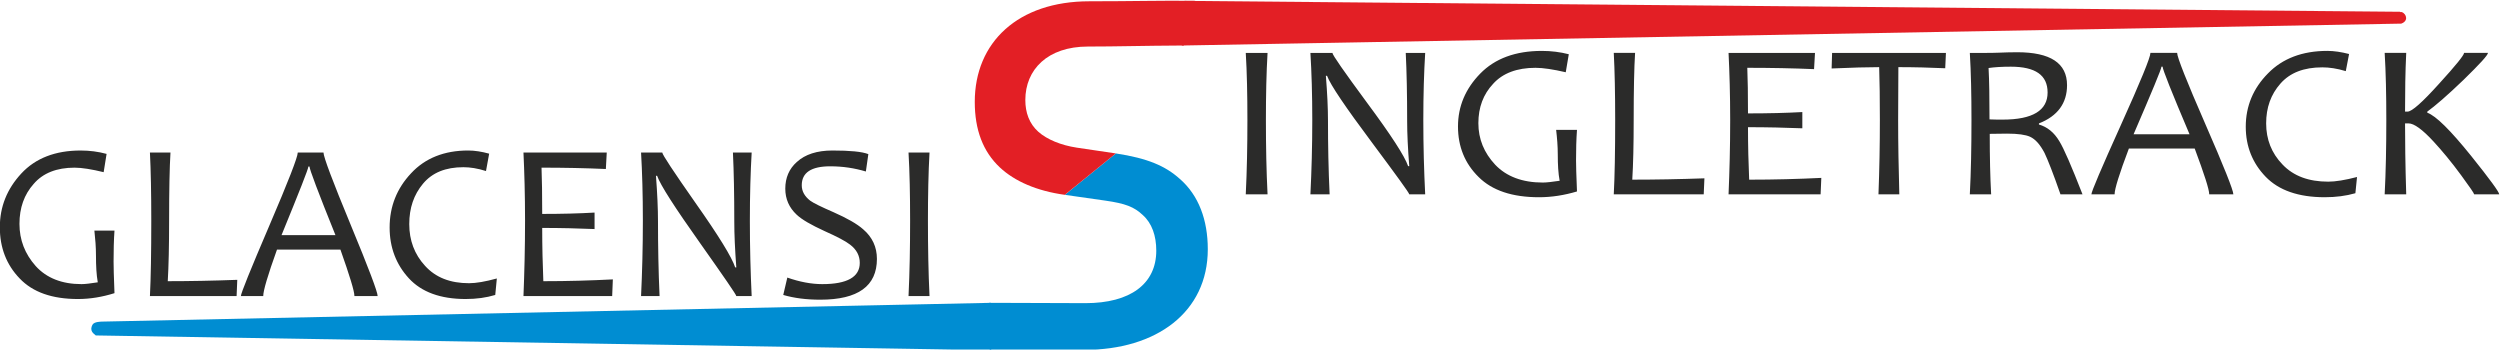
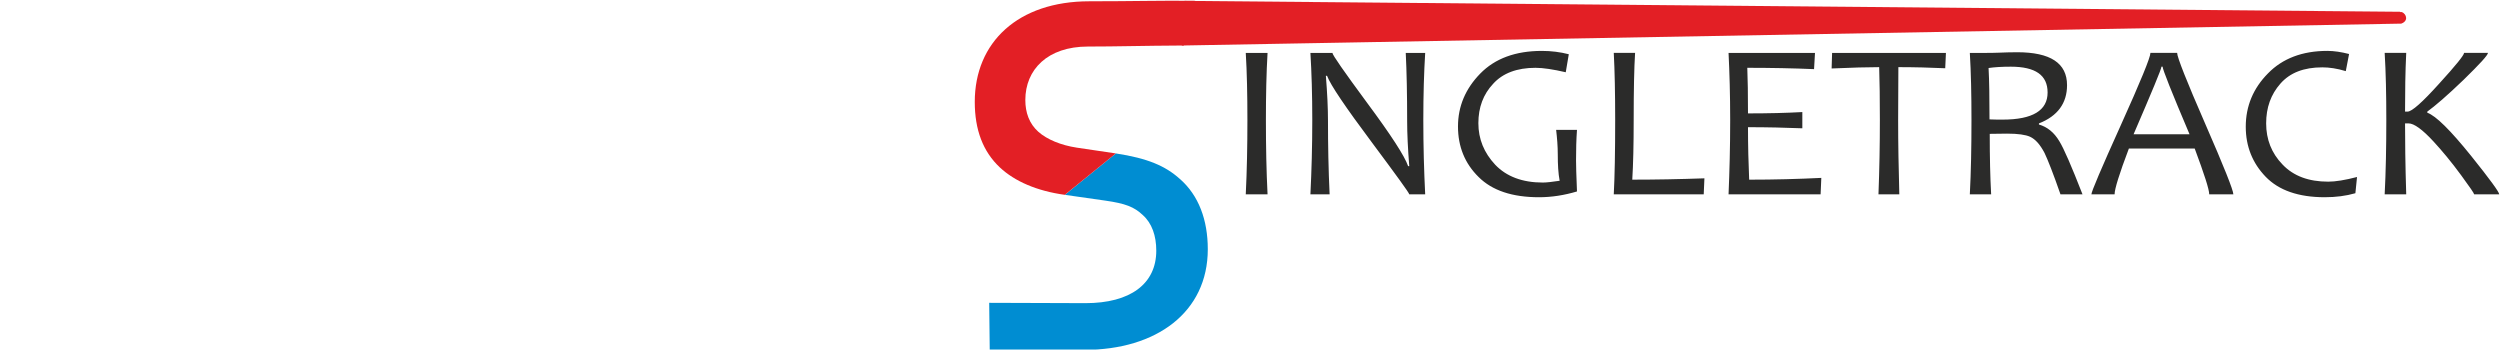
<svg xmlns="http://www.w3.org/2000/svg" xmlns:ns1="http://www.inkscape.org/namespaces/inkscape" xmlns:ns2="http://sodipodi.sourceforge.net/DTD/sodipodi-0.dtd" ns1:version="1.0 (4035a4f, 2020-05-01)" ns2:docname="logo-footer.svg" version="1.1" id="svg2" xml:space="preserve" width="537.462" height="75.144" viewBox="0 0 537.462 75.144">
  <ns2:namedview ns1:current-layer="g10" ns1:window-maximized="1" ns1:window-y="23" ns1:window-x="0" ns1:cy="104.63421" ns1:cx="266.02627" ns1:zoom="0.69602273" fit-margin-bottom="0" fit-margin-right="0" fit-margin-left="0" fit-margin-top="0" showgrid="false" id="namedview29" ns1:window-height="1005" ns1:window-width="1680" ns1:pageshadow="2" ns1:pageopacity="0" guidetolerance="10" gridtolerance="10" objecttolerance="10" borderopacity="1" bordercolor="#666666" pagecolor="#ffffff" />
  <defs id="defs6" />
  <g id="g10" transform="matrix(1.333,0,0,-1.333,-141.974,632.634)">
    <g id="g12">
-       <path d="m 123.083,422.479 142.97,3.02 0.074,-7.125 -144.077,2.368 c -0.307,0.27 -0.825,0.559 -0.417,1.349 0.182,0.352 1.114,0.387 1.45,0.387 z" style="fill:#008dd2;fill-opacity:1;fill-rule:evenodd;stroke:#008dd2;stroke-width:0.5;stroke-linecap:butt;stroke-linejoin:miter;stroke-miterlimit:22.926;stroke-dasharray:none;stroke-opacity:1" id="path14" />
      <path d="m 493.599,472.446 -195.819,1.754 -0.406,-6.691 196.366,3.525 c 1.139,0.457 0.32,1.455 -0.142,1.413 z" style="fill:#e31f25;fill-opacity:1;fill-rule:evenodd;stroke:#e31f25;stroke-width:0.5;stroke-linecap:butt;stroke-linejoin:miter;stroke-miterlimit:22.926;stroke-dasharray:none;stroke-opacity:1" id="path16" />
      <path d="m 310.936,443.251 h -3.514 c 0.189,3.802 0.265,7.783 0.265,11.979 0,4.125 -0.076,7.747 -0.265,10.832 h 3.514 c -0.189,-3.192 -0.265,-6.815 -0.265,-10.832 0,-4.232 0.076,-8.213 0.265,-11.979 z m 25.425,0 h -2.569 c 0,0.215 -2.04,3.013 -6.045,8.393 -4.231,5.667 -6.649,9.218 -7.216,10.724 h -0.189 c 0.227,-2.833 0.34,-5.237 0.34,-7.245 0,-3.909 0.075,-7.891 0.264,-11.872 h -3.098 c 0.189,3.802 0.302,7.783 0.302,11.979 0,4.125 -0.113,7.747 -0.302,10.832 h 3.551 c 0,-0.323 1.851,-2.977 5.553,-7.998 3.891,-5.237 6.12,-8.68 6.649,-10.258 h 0.189 c -0.227,2.833 -0.34,5.272 -0.34,7.245 0,4.34 -0.075,7.998 -0.226,11.011 h 3.135 c -0.189,-3.085 -0.302,-6.707 -0.302,-10.832 0,-4.196 0.113,-8.178 0.302,-11.979 z m 24.481,0.466 c -2.04,-0.61 -4.08,-0.933 -6.12,-0.933 -4.307,0 -7.556,1.076 -9.747,3.264 -2.229,2.188 -3.325,4.914 -3.325,8.142 0,3.264 1.209,6.097 3.589,8.536 2.38,2.439 5.705,3.658 9.936,3.658 1.511,0 2.947,-0.179 4.345,-0.538 l -0.491,-2.905 c -2.002,0.466 -3.665,0.717 -4.874,0.717 -2.985,0 -5.289,-0.861 -6.838,-2.582 -1.587,-1.686 -2.38,-3.802 -2.38,-6.348 0,-2.547 0.906,-4.771 2.72,-6.707 1.813,-1.901 4.382,-2.869 7.669,-2.869 0.604,0 1.511,0.108 2.72,0.287 -0.227,1.184 -0.302,2.618 -0.302,4.232 0,1.363 -0.114,2.69 -0.265,3.981 h 3.362 c -0.113,-1.542 -0.151,-3.192 -0.151,-4.914 0,-0.717 0.038,-2.403 0.151,-5.021 z m 20.552,2.116 -0.113,-2.582 h -14.507 c 0.151,2.869 0.227,6.886 0.227,11.979 0,4.376 -0.076,7.998 -0.227,10.832 h 3.438 c -0.151,-2.367 -0.227,-5.99 -0.227,-10.832 0,-3.981 -0.076,-7.173 -0.227,-9.612 3.702,0 7.594,0.072 11.636,0.215 z m 18.852,0.072 -0.113,-2.654 h -14.847 c 0.151,3.623 0.264,7.604 0.264,11.979 0,4.125 -0.113,7.712 -0.264,10.832 h 13.941 l -0.151,-2.618 c -3.363,0.143 -6.951,0.215 -10.767,0.215 0.075,-1.829 0.113,-4.268 0.113,-7.353 3.286,0 6.196,0.072 8.764,0.215 v -2.618 c -2.72,0.107 -5.667,0.179 -8.764,0.179 0,-3.013 0.075,-5.81 0.189,-8.464 4.08,0 7.972,0.108 11.636,0.287 z m 20.099,20.157 -0.114,-2.475 c -2.418,0.108 -4.949,0.179 -7.556,0.179 0,-2.26 -0.037,-5.093 -0.037,-8.537 0,-3.802 0.075,-7.783 0.189,-11.979 h -3.362 c 0.151,3.981 0.227,7.963 0.227,11.979 0,3.408 -0.038,6.241 -0.113,8.537 -1.813,0 -4.382,-0.072 -7.669,-0.215 l 0.076,2.511 z m 22.025,-22.811 h -3.551 c -1.171,3.372 -2.04,5.559 -2.569,6.671 -0.718,1.363 -1.473,2.224 -2.342,2.618 -0.718,0.323 -1.927,0.502 -3.702,0.502 -1.058,0 -2.002,-0.036 -2.796,-0.036 0,-3.802 0.075,-7.03 0.227,-9.756 h -3.438 c 0.189,3.623 0.265,7.604 0.265,11.979 0,4.125 -0.076,7.712 -0.265,10.832 h 2.607 c 0.529,0 1.247,0 2.078,0.036 0.869,0.036 1.851,0.072 2.947,0.072 5.365,0 8.047,-1.757 8.047,-5.308 0,-2.905 -1.511,-4.986 -4.533,-6.169 v -0.179 c 1.36,-0.395 2.456,-1.291 3.287,-2.69 0.718,-1.148 1.964,-4.017 3.74,-8.572 z m -5.629,16.427 c 0,2.798 -1.964,4.161 -5.931,4.161 -1.436,0 -2.607,-0.072 -3.589,-0.215 0.113,-2.045 0.151,-4.806 0.151,-8.285 0.718,-0.036 1.436,-0.036 2.116,-0.036 4.836,0 7.253,1.471 7.253,4.376 z m 29.959,-16.427 h -3.891 c 0,0.789 -0.793,3.228 -2.342,7.388 h -10.616 c -1.549,-4.089 -2.305,-6.528 -2.305,-7.388 h -3.74 c 0,0.43 1.587,4.161 4.76,11.191 3.173,7.03 4.76,10.903 4.76,11.621 h 4.307 c 0,-0.681 1.511,-4.519 4.533,-11.442 3.022,-6.922 4.534,-10.724 4.534,-11.37 z m -7.065,9.684 c -2.909,6.851 -4.344,10.473 -4.344,10.904 h -0.189 c 0,-0.359 -1.511,-3.981 -4.495,-10.904 z m 27.012,-6.886 -0.265,-2.618 c -1.511,-0.431 -3.136,-0.646 -4.949,-0.646 -4.231,0 -7.405,1.112 -9.52,3.3 -2.115,2.188 -3.211,4.878 -3.211,8.07 0,3.336 1.209,6.205 3.589,8.608 2.342,2.403 5.553,3.622 9.558,3.622 1.096,0 2.267,-0.179 3.514,-0.502 l -0.529,-2.762 c -1.398,0.431 -2.682,0.61 -3.778,0.61 -2.984,0 -5.213,-0.861 -6.762,-2.618 -1.549,-1.757 -2.304,-3.873 -2.304,-6.42 0,-2.582 0.869,-4.806 2.644,-6.635 1.776,-1.865 4.231,-2.762 7.367,-2.762 1.171,0 2.72,0.251 4.647,0.753 z m 22.932,-2.797 h -4.042 c 0,0.143 -0.68,1.148 -2.078,3.049 -1.624,2.224 -3.136,4.017 -4.458,5.452 -1.814,1.973 -3.174,2.941 -4.043,2.941 h -0.567 c 0,-2.726 0.038,-6.564 0.189,-11.441 h -3.476 c 0.189,3.623 0.265,7.604 0.265,11.979 0,4.125 -0.075,7.712 -0.265,10.832 h 3.476 c -0.151,-3.12 -0.189,-6.277 -0.189,-9.469 h 0.416 c 0.68,0 2.38,1.506 5.062,4.483 2.72,2.977 4.042,4.627 4.042,4.986 h 3.853 c 0,-0.359 -1.322,-1.794 -3.929,-4.34 -2.644,-2.546 -4.609,-4.232 -5.856,-5.129 v -0.179 c 1.398,-0.502 3.74,-2.833 7.065,-6.958 3.022,-3.766 4.534,-5.846 4.534,-6.205" style="fill:#2b2b2a;fill-opacity:1;fill-rule:nonzero;stroke:none" id="path18" />
-       <path d="m 124.972,427.315 c -1.966,-0.619 -3.931,-0.946 -5.897,-0.946 -4.15,0 -7.28,1.092 -9.392,3.312 -2.147,2.221 -3.203,4.987 -3.203,8.263 0,3.312 1.165,6.188 3.458,8.663 2.293,2.475 5.497,3.713 9.573,3.713 1.456,0 2.839,-0.182 4.186,-0.546 l -0.473,-2.948 c -1.929,0.473 -3.531,0.728 -4.696,0.728 -2.876,0 -5.096,-0.874 -6.589,-2.621 -1.529,-1.711 -2.293,-3.859 -2.293,-6.443 0,-2.585 0.874,-4.841 2.621,-6.807 1.747,-1.929 4.223,-2.912 7.389,-2.912 0.583,0 1.456,0.109 2.621,0.291 -0.218,1.201 -0.291,2.657 -0.291,4.295 0,1.383 -0.109,2.73 -0.255,4.04 h 3.24 c -0.11,-1.565 -0.146,-3.24 -0.146,-4.987 0,-0.728 0.036,-2.439 0.146,-5.096 z m 19.802,2.148 -0.109,-2.621 h -13.978 c 0.146,2.912 0.218,6.989 0.218,12.158 0,4.441 -0.073,8.117 -0.218,10.993 h 3.313 c -0.146,-2.402 -0.219,-6.079 -0.219,-10.993 0,-4.04 -0.073,-7.28 -0.218,-9.756 3.567,0 7.316,0.073 11.212,0.219 z m 22.642,-2.621 h -3.749 c 0,0.801 -0.764,3.276 -2.257,7.498 h -10.229 c -1.492,-4.15 -2.22,-6.625 -2.22,-7.498 h -3.604 c 0,0.437 1.529,4.223 4.586,11.357 3.058,7.135 4.587,11.066 4.587,11.794 h 4.15 c 0,-0.692 1.456,-4.587 4.368,-11.612 2.912,-7.026 4.368,-10.884 4.368,-11.539 z m -6.807,9.828 c -2.803,6.952 -4.186,10.629 -4.186,11.066 h -0.182 c 0,-0.364 -1.456,-4.041 -4.332,-11.066 z m 26.027,-6.989 -0.255,-2.657 c -1.456,-0.437 -3.021,-0.655 -4.769,-0.655 -4.077,0 -7.135,1.128 -9.173,3.349 -2.038,2.22 -3.094,4.95 -3.094,8.19 0,3.385 1.165,6.297 3.458,8.736 2.257,2.439 5.351,3.677 9.21,3.677 1.056,0 2.184,-0.182 3.385,-0.51 l -0.51,-2.803 c -1.347,0.437 -2.584,0.619 -3.64,0.619 -2.876,0 -5.024,-0.874 -6.516,-2.657 -1.492,-1.784 -2.22,-3.931 -2.22,-6.516 0,-2.621 0.837,-4.878 2.548,-6.734 1.711,-1.893 4.077,-2.803 7.098,-2.803 1.129,0 2.621,0.255 4.477,0.764 z m 18.71,-0.145 -0.109,-2.694 H 190.931 c 0.146,3.676 0.255,7.717 0.255,12.158 0,4.186 -0.109,7.826 -0.255,10.993 h 13.432 l -0.145,-2.657 c -3.24,0.145 -6.698,0.218 -10.374,0.218 0.073,-1.856 0.109,-4.332 0.109,-7.462 3.167,0 5.97,0.073 8.445,0.218 v -2.658 c -2.621,0.109 -5.46,0.182 -8.445,0.182 0,-3.058 0.073,-5.897 0.182,-8.591 3.931,0 7.681,0.11 11.212,0.291 z m 22.387,-2.694 h -2.475 c 0,0.218 -1.966,3.058 -5.824,8.518 -4.077,5.752 -6.407,9.355 -6.952,10.884 h -0.182 c 0.218,-2.876 0.327,-5.314 0.327,-7.353 0,-3.968 0.073,-8.008 0.255,-12.049 h -2.985 c 0.182,3.858 0.291,7.899 0.291,12.158 0,4.186 -0.109,7.862 -0.291,10.993 h 3.422 c 0,-0.328 1.784,-3.022 5.351,-8.118 3.749,-5.314 5.897,-8.809 6.407,-10.411 h 0.182 c -0.218,2.876 -0.327,5.351 -0.327,7.353 0,4.404 -0.073,8.117 -0.219,11.175 h 3.022 c -0.182,-3.131 -0.291,-6.807 -0.291,-10.993 0,-4.259 0.109,-8.3 0.291,-12.158 z m 20.203,6.006 c 0,-4.404 -3.058,-6.588 -9.137,-6.588 -2.257,0 -4.223,0.255 -5.97,0.764 l 0.655,2.803 c 1.966,-0.692 3.858,-1.056 5.642,-1.056 4.04,0 6.043,1.165 6.043,3.422 0,1.165 -0.51,2.148 -1.565,2.949 -0.692,0.546 -2.075,1.274 -4.113,2.184 -2.148,0.983 -3.676,1.856 -4.514,2.657 -1.201,1.129 -1.82,2.511 -1.82,4.186 0,1.747 0.619,3.203 1.856,4.295 1.347,1.238 3.276,1.856 5.751,1.856 2.84,0 4.769,-0.182 5.788,-0.583 l -0.4,-2.803 c -1.82,0.546 -3.713,0.837 -5.752,0.837 -3.058,0 -4.587,-1.019 -4.587,-3.058 0,-0.983 0.473,-1.784 1.347,-2.475 0.546,-0.401 1.82,-1.019 3.749,-1.857 2.22,-0.983 3.822,-1.893 4.805,-2.766 1.492,-1.274 2.22,-2.876 2.22,-4.769 z m 8.482,-6.006 h -3.385 c 0.182,3.858 0.255,7.899 0.255,12.158 0,4.186 -0.073,7.862 -0.255,10.993 h 3.385 c -0.182,-3.24 -0.255,-6.916 -0.255,-10.993 0,-4.295 0.073,-8.336 0.255,-12.158" style="fill:#2b2b2a;fill-opacity:1;fill-rule:nonzero;stroke:none" id="path20" />
      <path d="m 278.238,443.171 6.522,-0.932 c 3.261,-0.466 4.659,-1.009 6.056,-2.329 1.475,-1.32 2.174,-3.339 2.174,-5.746 0,-5.357 -4.193,-8.463 -11.414,-8.463 -5.668,0 -9.507,0.053 -15.532,0.053 l 0.085,-7.636 c 6.067,0 6.983,0.051 15.291,0.051 11.57,0 19.878,6.056 19.878,16.228 0,4.736 -1.475,8.696 -4.503,11.336 -2.329,2.096 -5.202,3.339 -10.327,4.115 z" style="fill:#008dd2;fill-opacity:1;fill-rule:nonzero;stroke:none" id="path22" />
      <path d="m 286.468,449.849 -6.289,0.932 c -2.562,0.388 -4.814,1.32 -6.212,2.562 -1.475,1.32 -2.096,3.106 -2.096,5.125 0,4.892 3.572,8.619 10.094,8.619 4.659,0 8.456,0.129 15.473,0.169 l 1.829,7.207 c -6.202,0.055 -9.77,-0.077 -17.069,-0.077 -11.492,0 -18.48,-6.6 -18.48,-16.228 0,-4.503 1.32,-7.997 4.038,-10.56 2.407,-2.252 5.979,-3.805 10.482,-4.426 z" style="fill:#e31f25;fill-opacity:1;fill-rule:nonzero;stroke:none" id="path24" />
    </g>
  </g>
</svg>